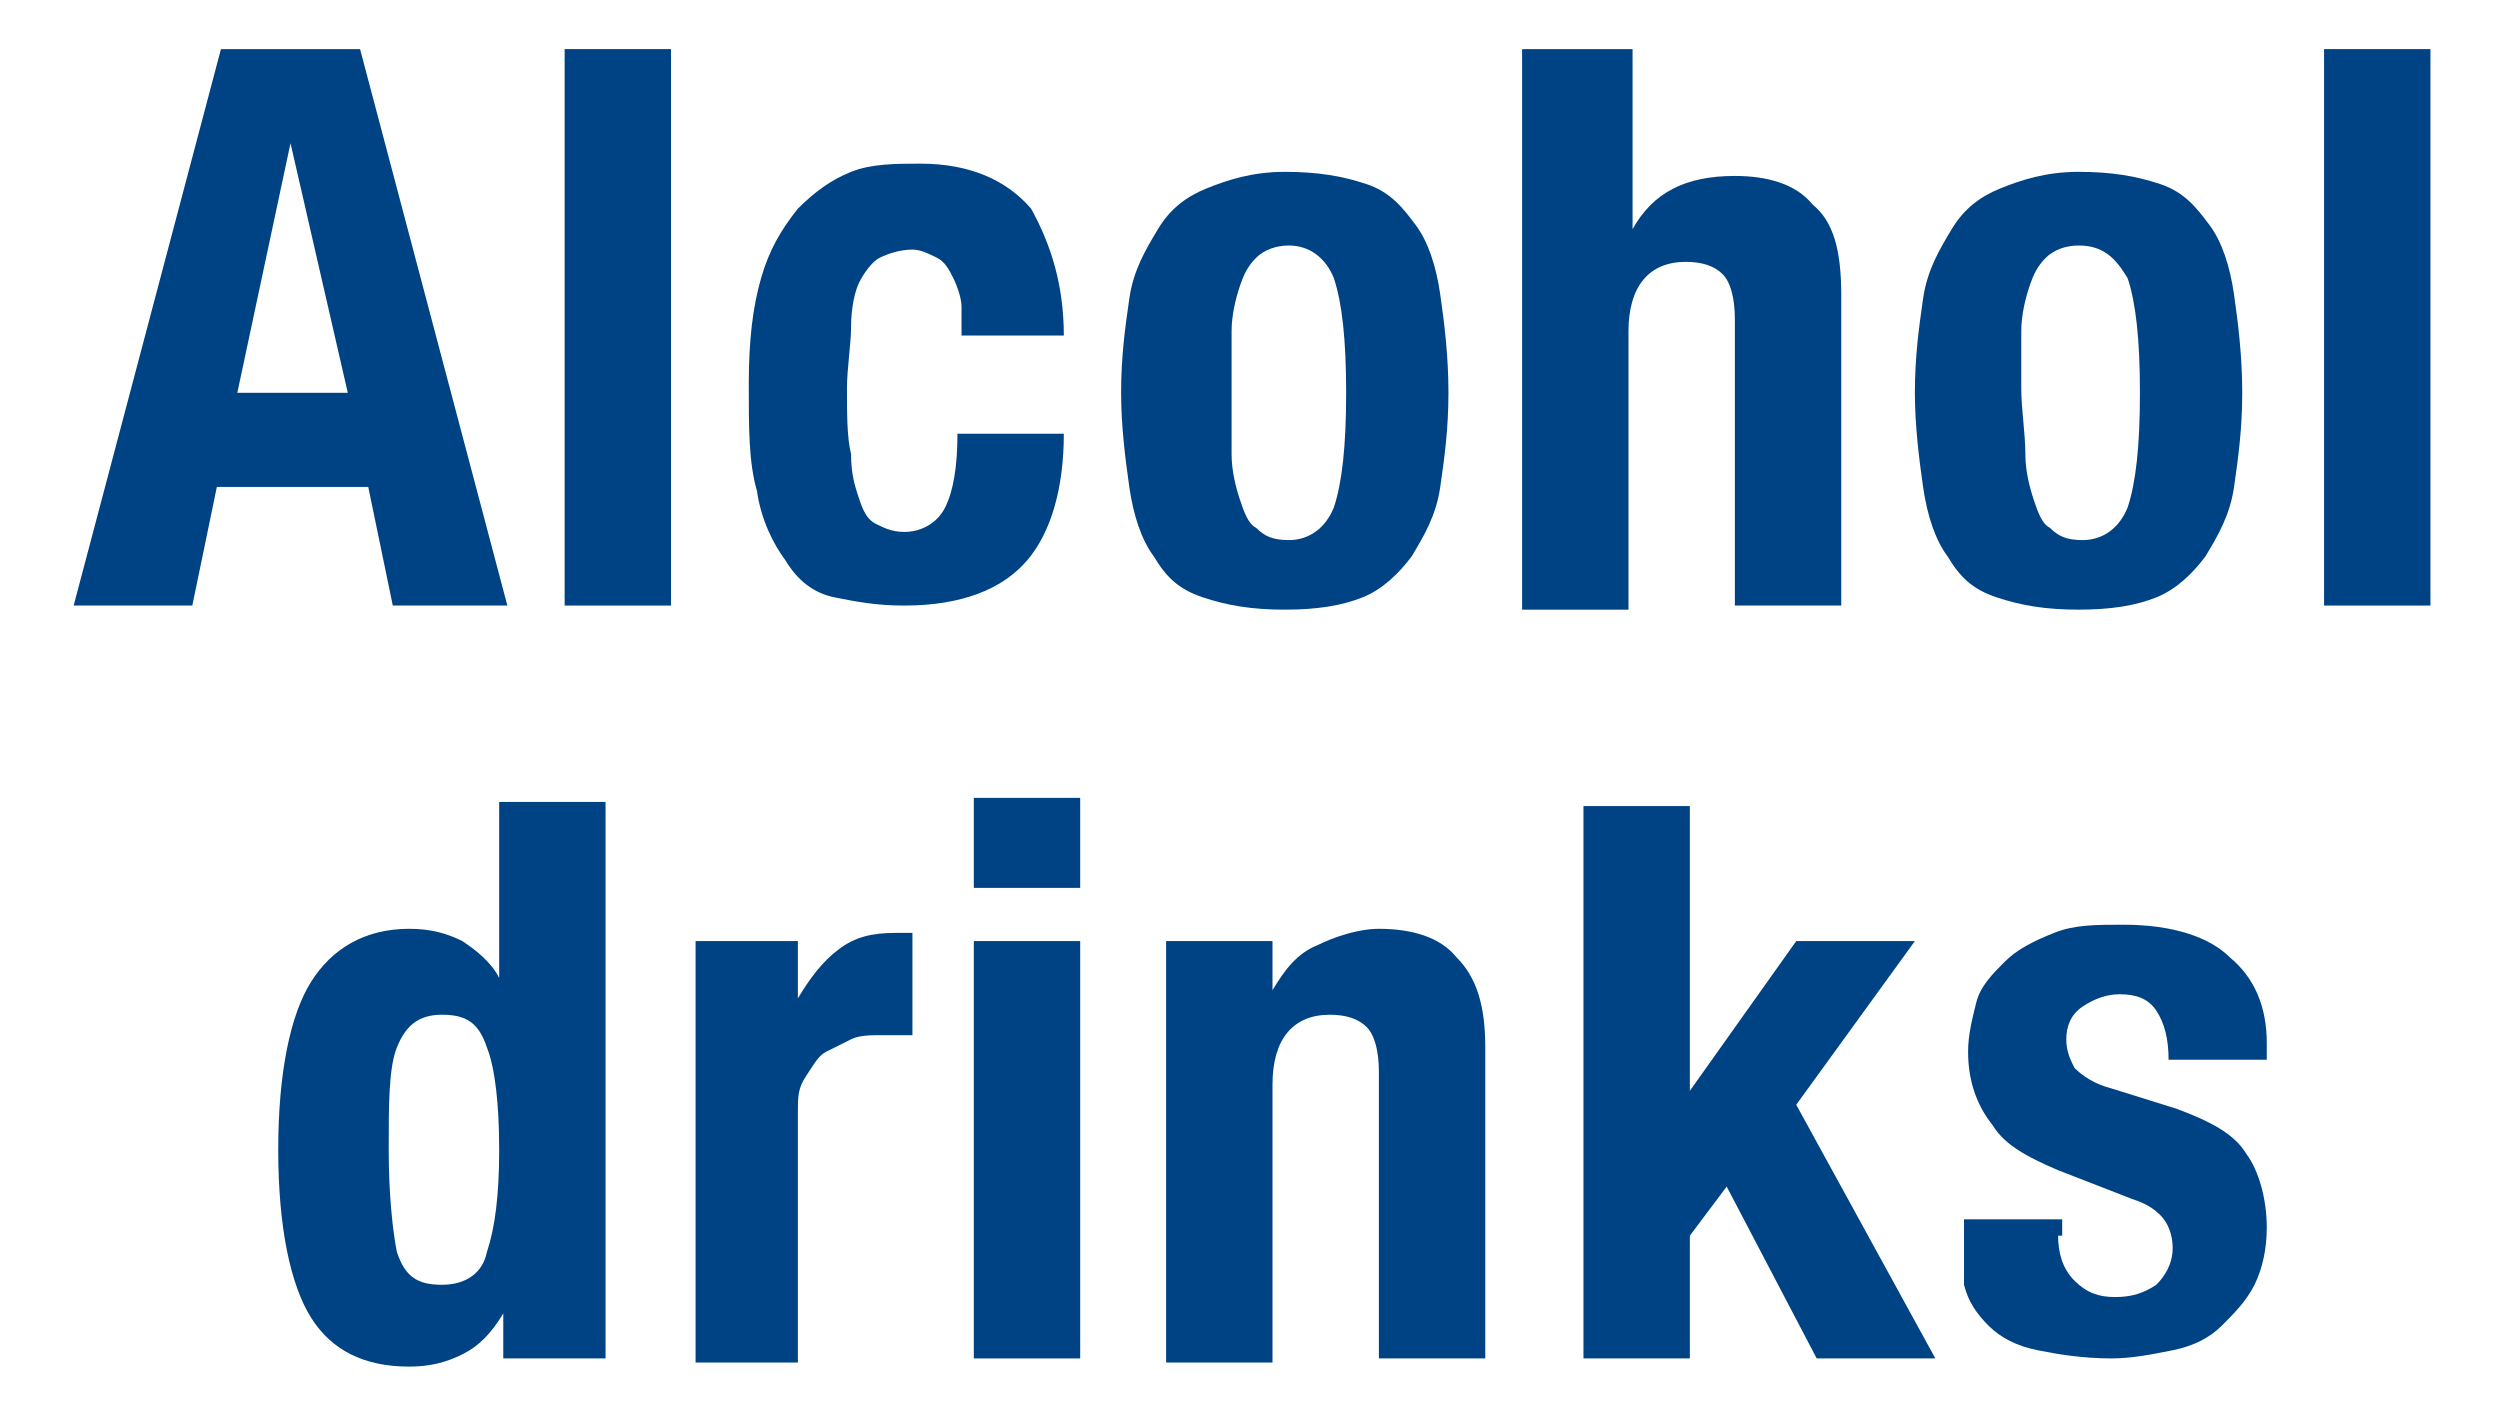
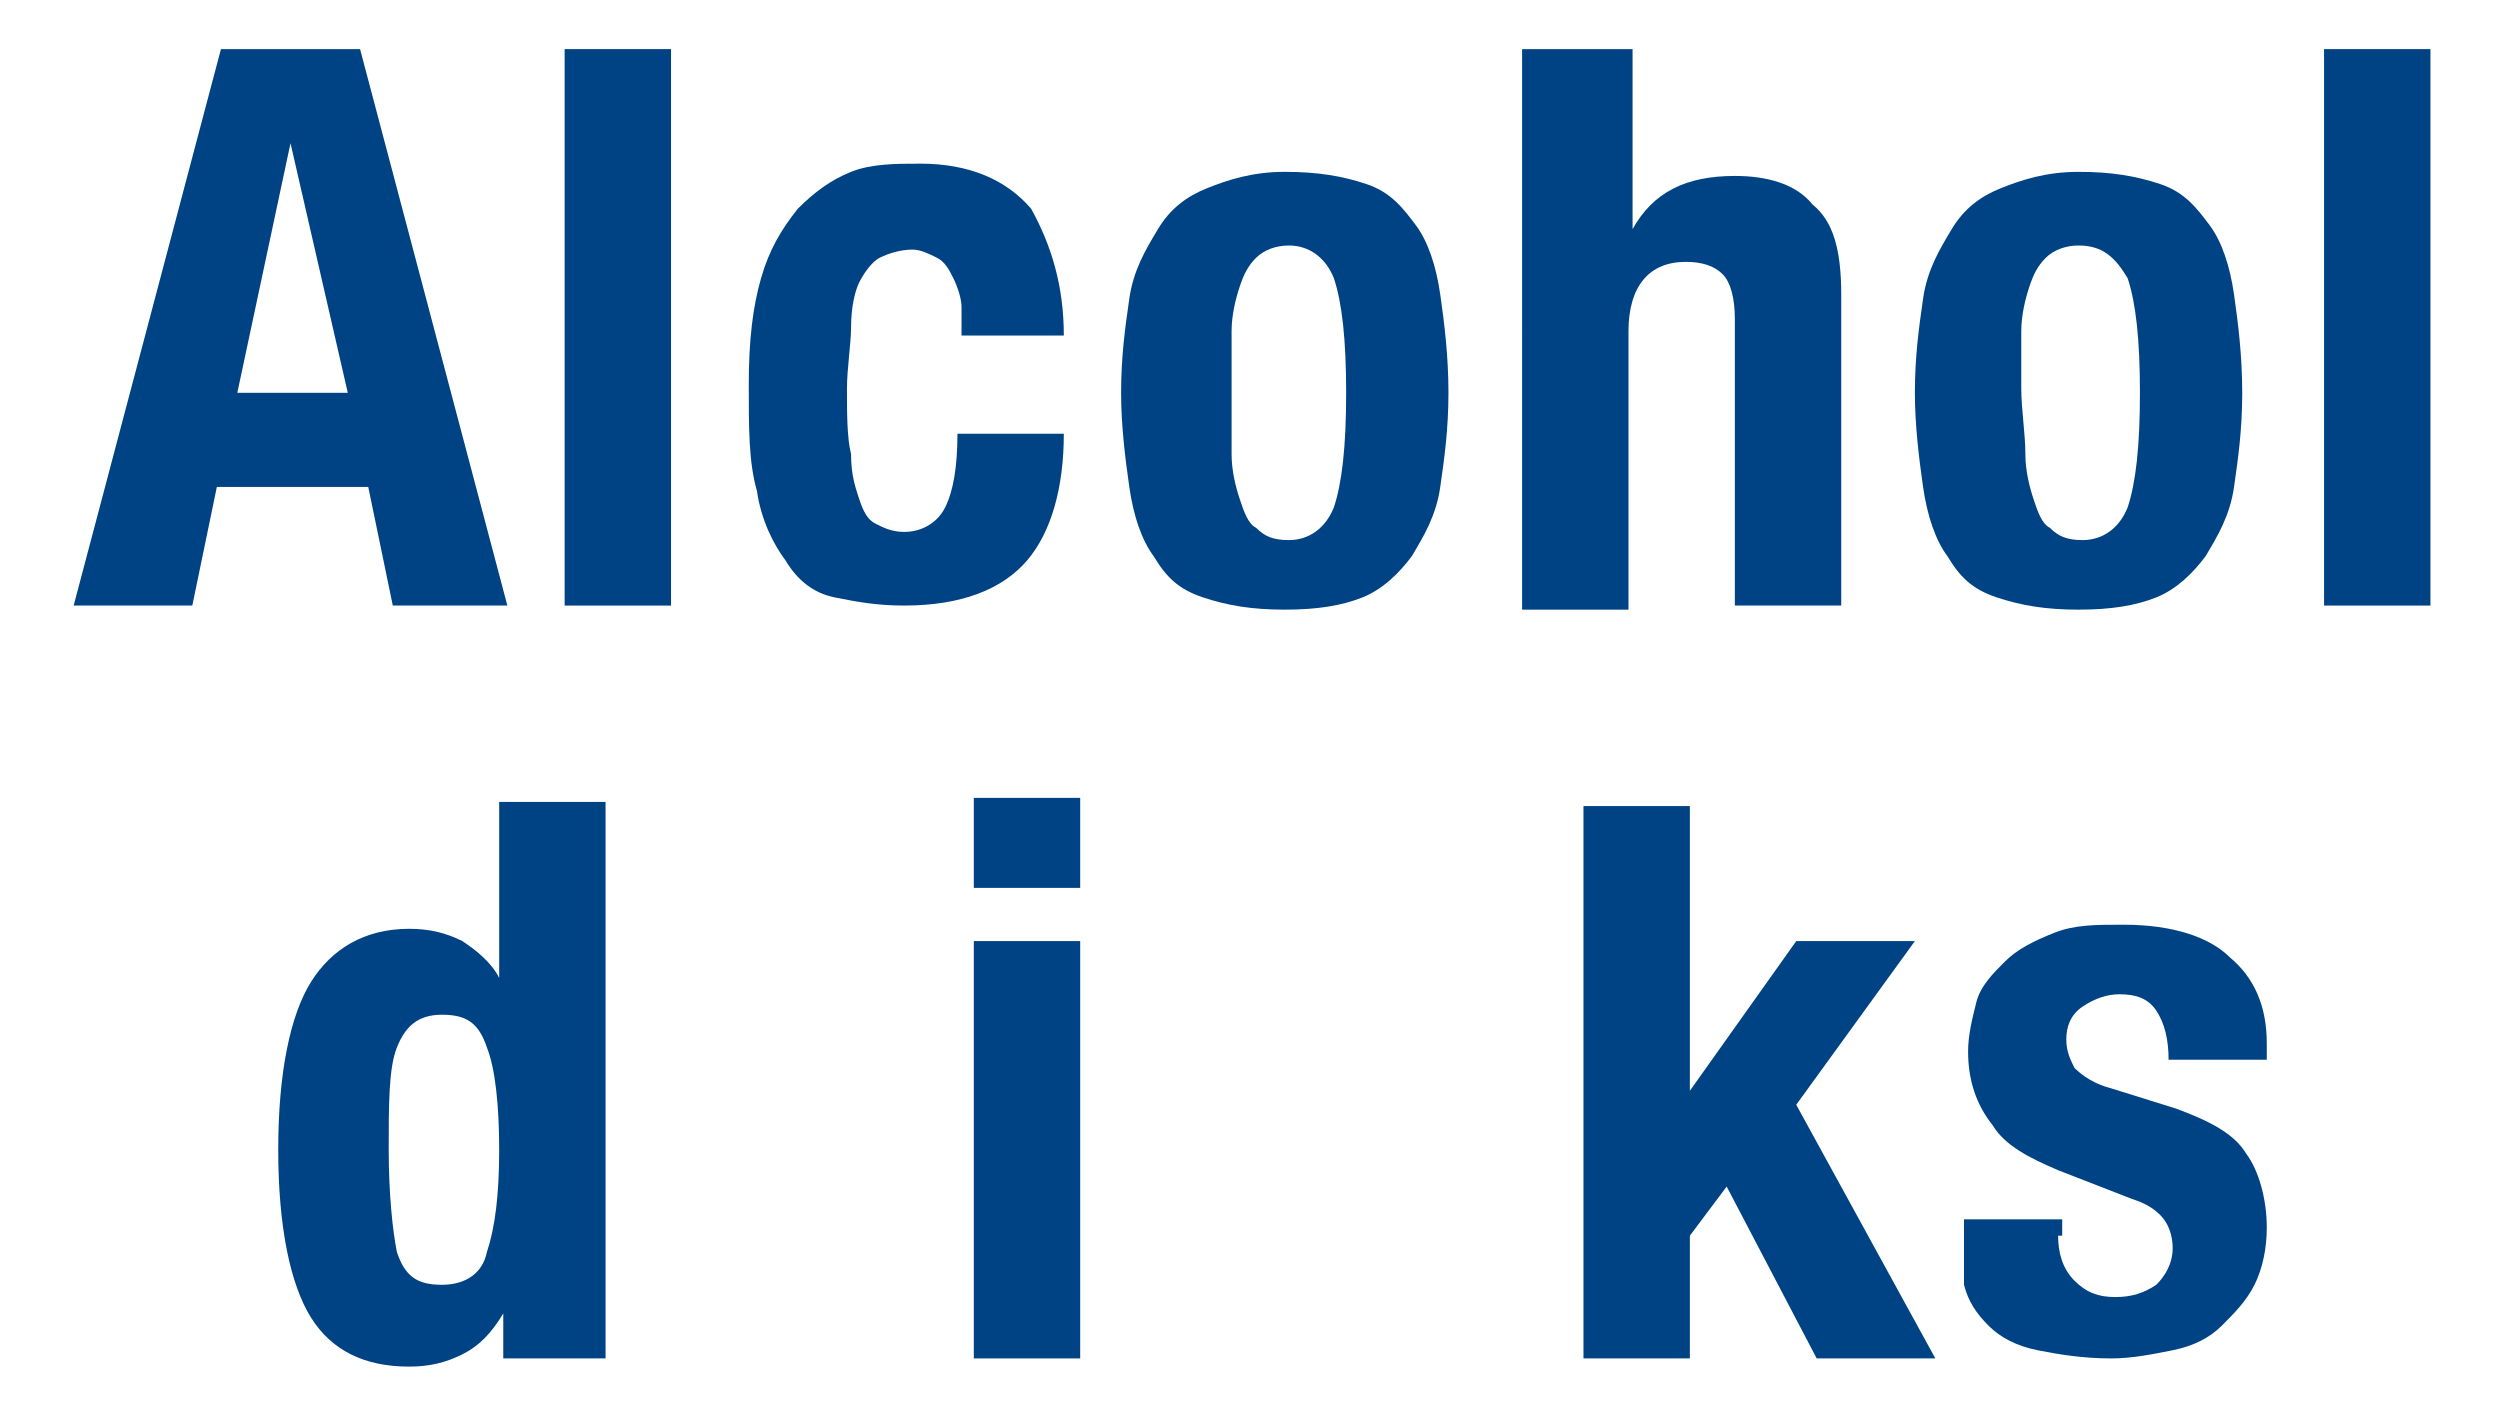
<svg xmlns="http://www.w3.org/2000/svg" version="1.1" id="レイヤー_1" x="0px" y="0px" viewBox="0 0 61.1 34.7" style="enable-background:new 0 0 61.1 34.7;" xml:space="preserve">
  <style type="text/css">
	.st0{fill:#004385;}
</style>
  <g>
    <g>
      <g>
        <path class="st0" d="M8.8,1.2l3.6,13.6H9.6l-0.6-2.9H5.3l-0.6,2.9H1.8L5.4,1.2H8.8z M8.5,9.6L7.1,3.5h0L5.8,9.6H8.5z" />
        <path class="st0" d="M16.4,1.2v13.6h-2.6V1.2H16.4z" />
        <path class="st0" d="M23.5,7.5c0-0.2-0.1-0.5-0.2-0.7c-0.1-0.2-0.2-0.4-0.4-0.5c-0.2-0.1-0.4-0.2-0.6-0.2c-0.3,0-0.6,0.1-0.8,0.2     c-0.2,0.1-0.4,0.4-0.5,0.6s-0.2,0.6-0.2,1.1c0,0.4-0.1,1-0.1,1.5c0,0.6,0,1.2,0.1,1.6c0,0.5,0.1,0.8,0.2,1.1     c0.1,0.3,0.2,0.5,0.4,0.6s0.4,0.2,0.7,0.2c0.4,0,0.8-0.2,1-0.6c0.2-0.4,0.3-1,0.3-1.8H26c0,1.3-0.3,2.4-0.9,3.1s-1.6,1.1-3,1.1     c-0.7,0-1.2-0.1-1.7-0.2s-0.9-0.4-1.2-0.9c-0.3-0.4-0.6-1-0.7-1.7c-0.2-0.7-0.2-1.5-0.2-2.6c0-1.1,0.1-1.9,0.3-2.6     s0.5-1.2,0.9-1.7c0.4-0.4,0.8-0.7,1.3-0.9c0.5-0.2,1.1-0.2,1.7-0.2c1.2,0,2.1,0.4,2.7,1.1C25.7,6,26,7,26,8.2h-2.5     C23.5,7.9,23.5,7.7,23.5,7.5z" />
        <path class="st0" d="M27.6,7.3c0.1-0.7,0.4-1.2,0.7-1.7c0.3-0.5,0.7-0.8,1.2-1c0.5-0.2,1.1-0.4,1.9-0.4c0.8,0,1.4,0.1,2,0.3     s0.9,0.6,1.2,1s0.5,1,0.6,1.7c0.1,0.7,0.2,1.5,0.2,2.4c0,0.9-0.1,1.6-0.2,2.3c-0.1,0.7-0.4,1.2-0.7,1.7c-0.3,0.4-0.7,0.8-1.2,1     c-0.5,0.2-1.1,0.3-1.9,0.3c-0.8,0-1.4-0.1-2-0.3s-0.9-0.5-1.2-1c-0.3-0.4-0.5-1-0.6-1.7c-0.1-0.7-0.2-1.5-0.2-2.3     C27.4,8.7,27.5,8,27.6,7.3z M30.1,11.1c0,0.4,0.1,0.8,0.2,1.1c0.1,0.3,0.2,0.6,0.4,0.7c0.2,0.2,0.4,0.3,0.8,0.3     c0.5,0,0.9-0.3,1.1-0.8c0.2-0.6,0.3-1.5,0.3-2.8s-0.1-2.2-0.3-2.8C32.4,6.3,32,6,31.5,6c-0.3,0-0.6,0.1-0.8,0.3     c-0.2,0.2-0.3,0.4-0.4,0.7c-0.1,0.3-0.2,0.7-0.2,1.1c0,0.4,0,0.9,0,1.4S30.1,10.6,30.1,11.1z" />
        <path class="st0" d="M39.9,1.2v4.4h0c0.5-0.9,1.3-1.3,2.5-1.3c0.8,0,1.5,0.2,1.9,0.7C44.8,5.4,45,6.1,45,7.2v7.6h-2.6v-7     c0-0.5-0.1-0.9-0.3-1.1c-0.2-0.2-0.5-0.3-0.9-0.3c-0.9,0-1.4,0.6-1.4,1.7v6.8h-2.6V1.2H39.9z" />
        <path class="st0" d="M47,7.3c0.1-0.7,0.4-1.2,0.7-1.7c0.3-0.5,0.7-0.8,1.2-1c0.5-0.2,1.1-0.4,1.9-0.4c0.8,0,1.4,0.1,2,0.3     s0.9,0.6,1.2,1s0.5,1,0.6,1.7c0.1,0.7,0.2,1.5,0.2,2.4c0,0.9-0.1,1.6-0.2,2.3c-0.1,0.7-0.4,1.2-0.7,1.7c-0.3,0.4-0.7,0.8-1.2,1     c-0.5,0.2-1.1,0.3-1.9,0.3c-0.8,0-1.4-0.1-2-0.3s-0.9-0.5-1.2-1c-0.3-0.4-0.5-1-0.6-1.7c-0.1-0.7-0.2-1.5-0.2-2.3     C46.8,8.7,46.9,8,47,7.3z M49.5,11.1c0,0.4,0.1,0.8,0.2,1.1c0.1,0.3,0.2,0.6,0.4,0.7c0.2,0.2,0.4,0.3,0.8,0.3     c0.5,0,0.9-0.3,1.1-0.8c0.2-0.6,0.3-1.5,0.3-2.8s-0.1-2.2-0.3-2.8C51.7,6.3,51.4,6,50.8,6c-0.3,0-0.6,0.1-0.8,0.3     c-0.2,0.2-0.3,0.4-0.4,0.7c-0.1,0.3-0.2,0.7-0.2,1.1c0,0.4,0,0.9,0,1.4S49.5,10.6,49.5,11.1z" />
        <path class="st0" d="M59.4,1.2v13.6h-2.6V1.2H59.4z" />
        <path class="st0" d="M12.3,32.1c-0.3,0.5-0.6,0.8-1,1c-0.4,0.2-0.8,0.3-1.3,0.3c-1.1,0-1.9-0.4-2.4-1.2c-0.5-0.8-0.8-2.2-0.8-4.1     s0.3-3.3,0.8-4.1s1.3-1.3,2.4-1.3c0.5,0,0.9,0.1,1.3,0.3c0.3,0.2,0.7,0.5,0.9,0.9h0v-4.3h2.6v13.6h-2.5L12.3,32.1L12.3,32.1z      M9.7,30.6c0.2,0.6,0.5,0.8,1.1,0.8c0.6,0,1-0.3,1.1-0.8c0.2-0.6,0.3-1.4,0.3-2.5c0-1.1-0.1-2-0.3-2.5c-0.2-0.6-0.5-0.8-1.1-0.8     c-0.6,0-0.9,0.3-1.1,0.8S9.5,27,9.5,28.1C9.5,29.2,9.6,30.1,9.7,30.6z" />
-         <path class="st0" d="M19.5,23v1.4h0c0.3-0.5,0.6-0.9,1-1.2c0.4-0.3,0.8-0.4,1.4-0.4c0.1,0,0.2,0,0.2,0c0.1,0,0.2,0,0.2,0v2.5     c-0.1,0-0.3,0-0.4,0c-0.1,0-0.3,0-0.4,0c-0.2,0-0.5,0-0.7,0.1s-0.4,0.2-0.6,0.3s-0.3,0.3-0.5,0.6s-0.2,0.5-0.2,0.9v6.1H17V23     H19.5z" />
        <path class="st0" d="M26.4,19.5v2.2h-2.6v-2.2H26.4z M26.4,23v10.2h-2.6V23H26.4z" />
-         <path class="st0" d="M31.1,23v1.2h0c0.3-0.5,0.6-0.9,1.1-1.1c0.4-0.2,1-0.4,1.5-0.4c0.8,0,1.5,0.2,1.9,0.7     c0.5,0.5,0.7,1.2,0.7,2.2v7.6h-2.6v-7c0-0.5-0.1-0.9-0.3-1.1c-0.2-0.2-0.5-0.3-0.9-0.3c-0.9,0-1.4,0.6-1.4,1.7v6.8h-2.6V23H31.1z     " />
        <path class="st0" d="M41.2,26.8L41.2,26.8l2.7-3.8h2.9l-2.9,4l3.4,6.2h-2.9L42.2,29l-0.9,1.2v3h-2.6V19.7h2.6V26.8z" />
        <path class="st0" d="M50.3,30.2c0,0.4,0.1,0.8,0.4,1.1s0.6,0.4,1,0.4c0.4,0,0.7-0.1,1-0.3c0.2-0.2,0.4-0.5,0.4-0.9     c0-0.3-0.1-0.6-0.3-0.8c-0.2-0.2-0.4-0.3-0.7-0.4l-1.8-0.7c-0.7-0.3-1.3-0.6-1.6-1.1c-0.4-0.5-0.6-1.1-0.6-1.8     c0-0.4,0.1-0.8,0.2-1.2s0.4-0.7,0.7-1c0.3-0.3,0.7-0.5,1.2-0.7c0.5-0.2,1-0.2,1.7-0.2c1.2,0,2.1,0.3,2.6,0.8     c0.6,0.5,0.9,1.2,0.9,2.1v0.4h-2.4c0-0.5-0.1-0.9-0.3-1.2s-0.5-0.4-0.9-0.4c-0.3,0-0.6,0.1-0.9,0.3s-0.4,0.5-0.4,0.8     c0,0.3,0.1,0.5,0.2,0.7c0.2,0.2,0.5,0.4,0.9,0.5l1.6,0.5c0.8,0.3,1.4,0.6,1.7,1.1c0.3,0.4,0.5,1.1,0.5,1.8c0,0.5-0.1,1-0.3,1.4     c-0.2,0.4-0.5,0.7-0.8,1c-0.3,0.3-0.7,0.5-1.2,0.6c-0.5,0.1-1,0.2-1.5,0.2c-0.7,0-1.3-0.1-1.8-0.2c-0.5-0.1-0.9-0.3-1.2-0.6     c-0.3-0.3-0.5-0.6-0.6-1C48,31.2,48,30.7,48,30.2v-0.4h2.4V30.2z" />
      </g>
    </g>
  </g>
</svg>